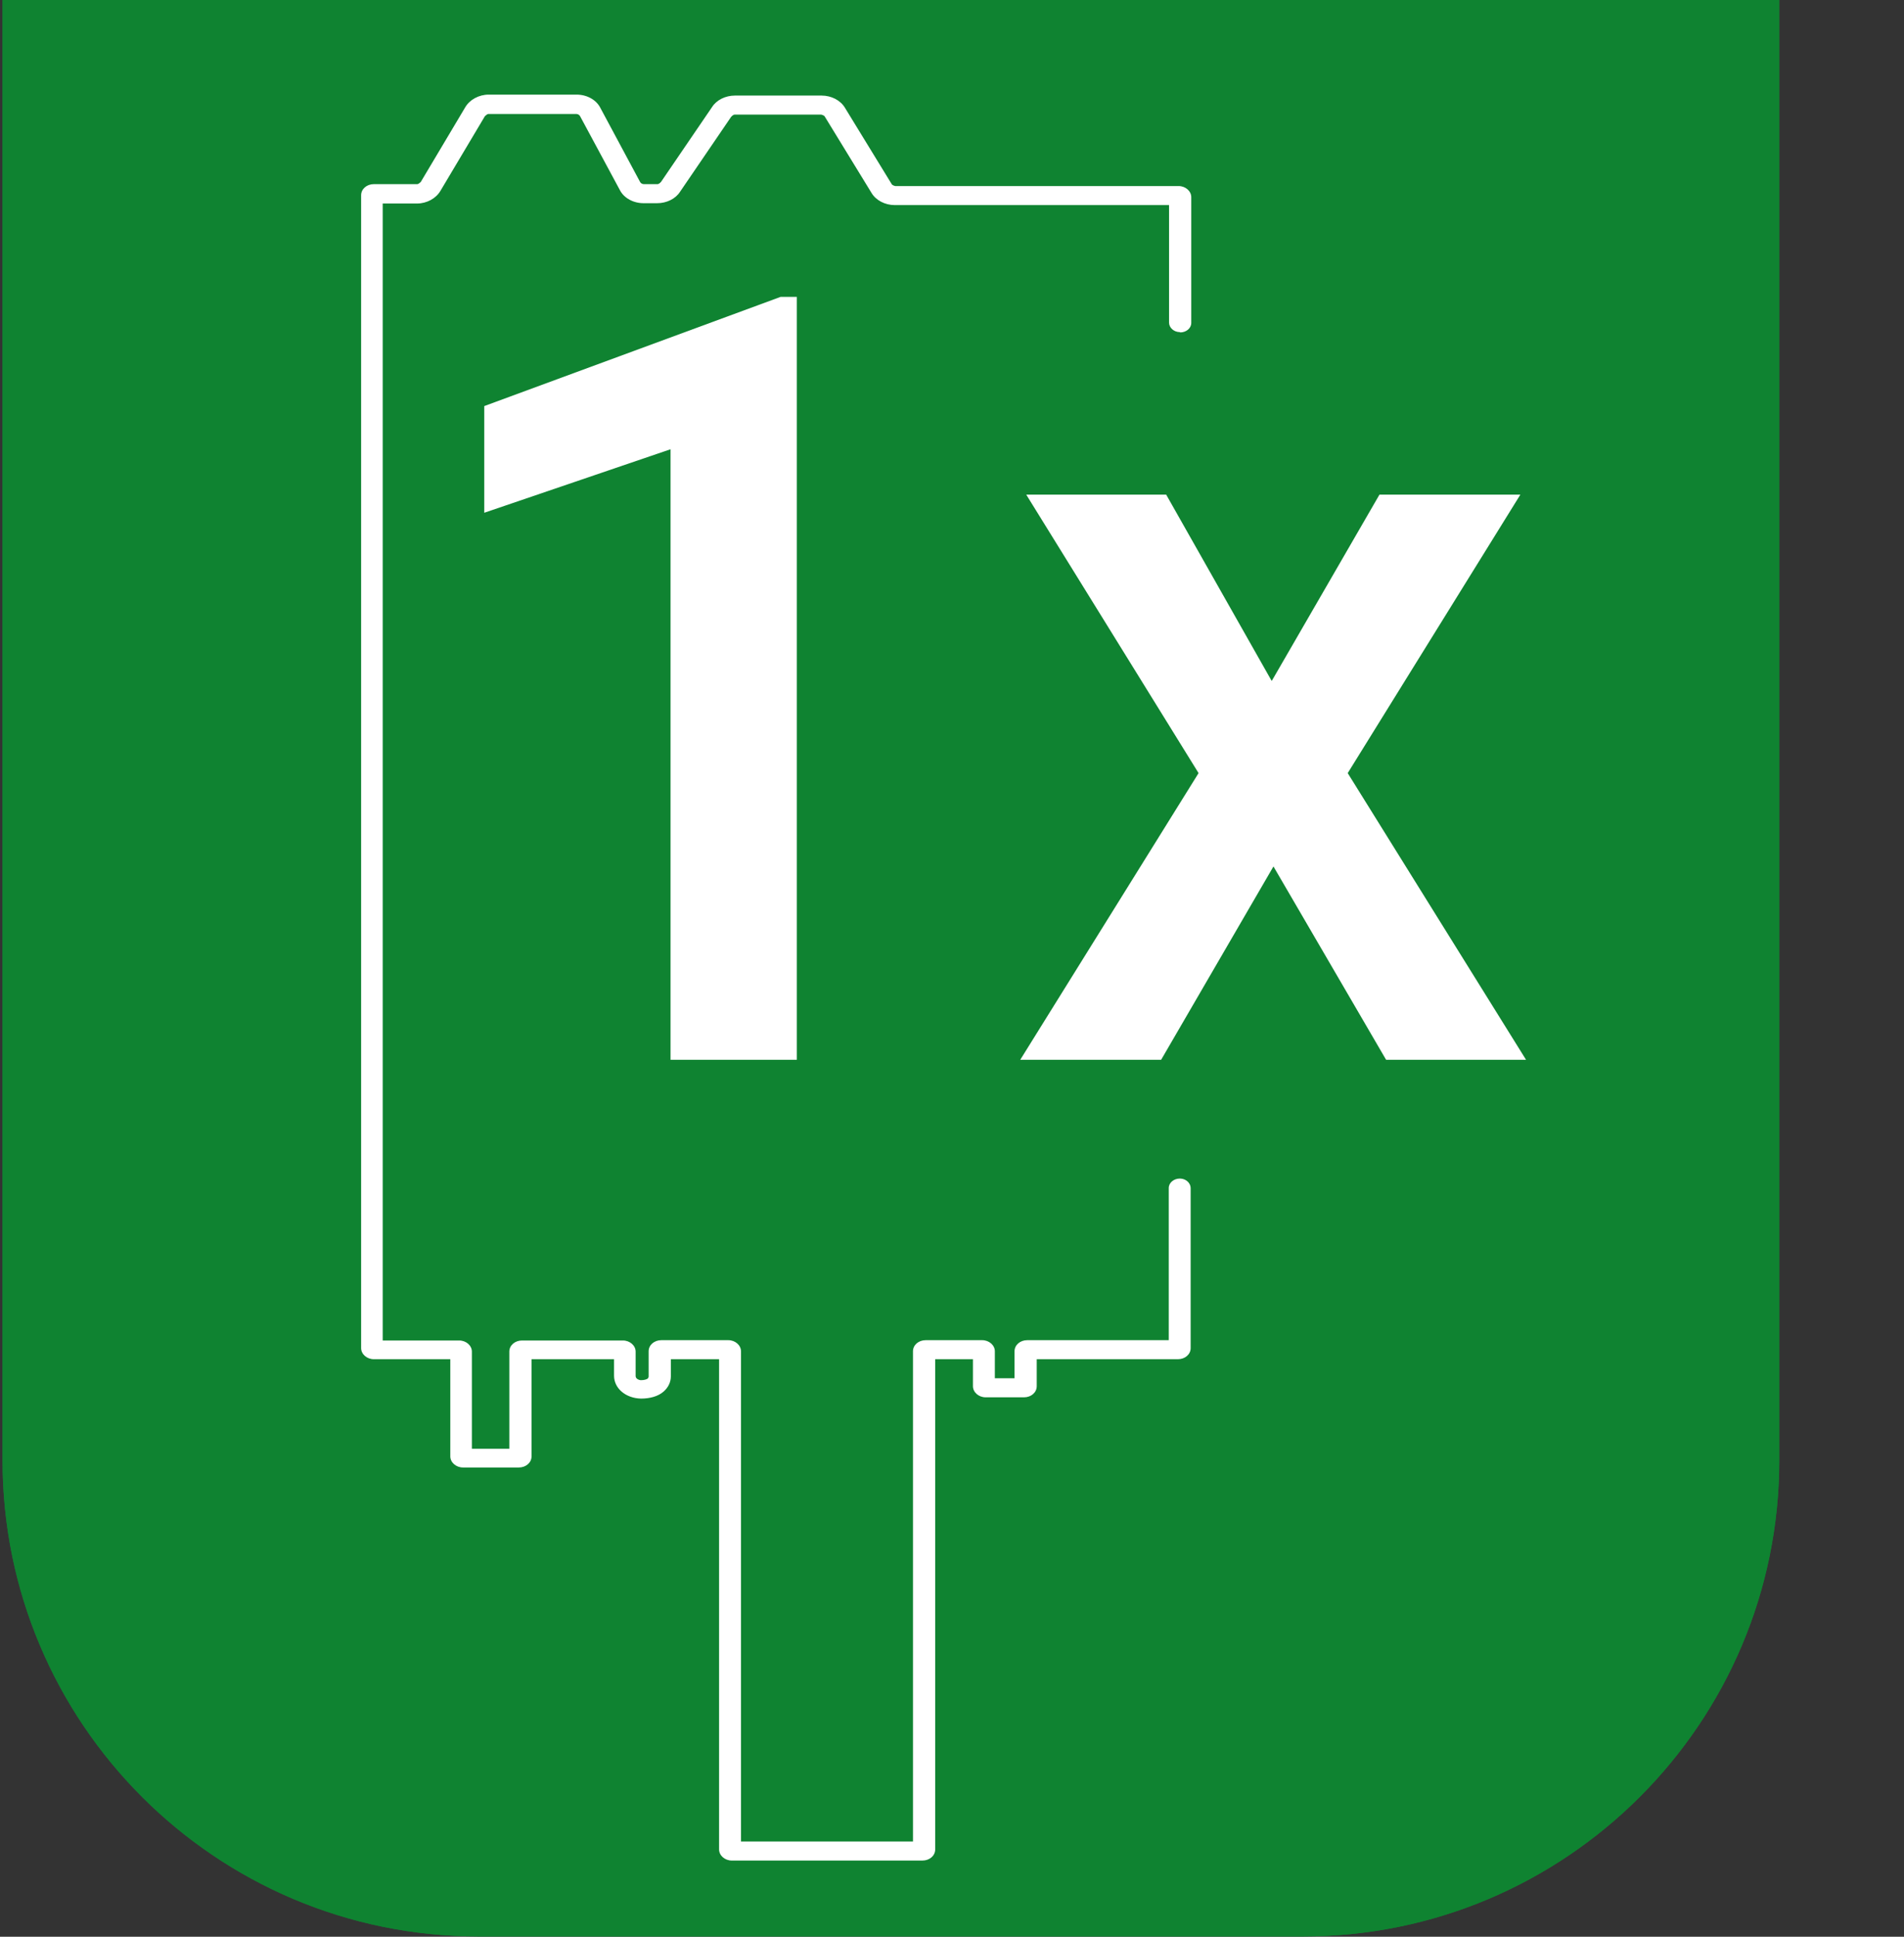
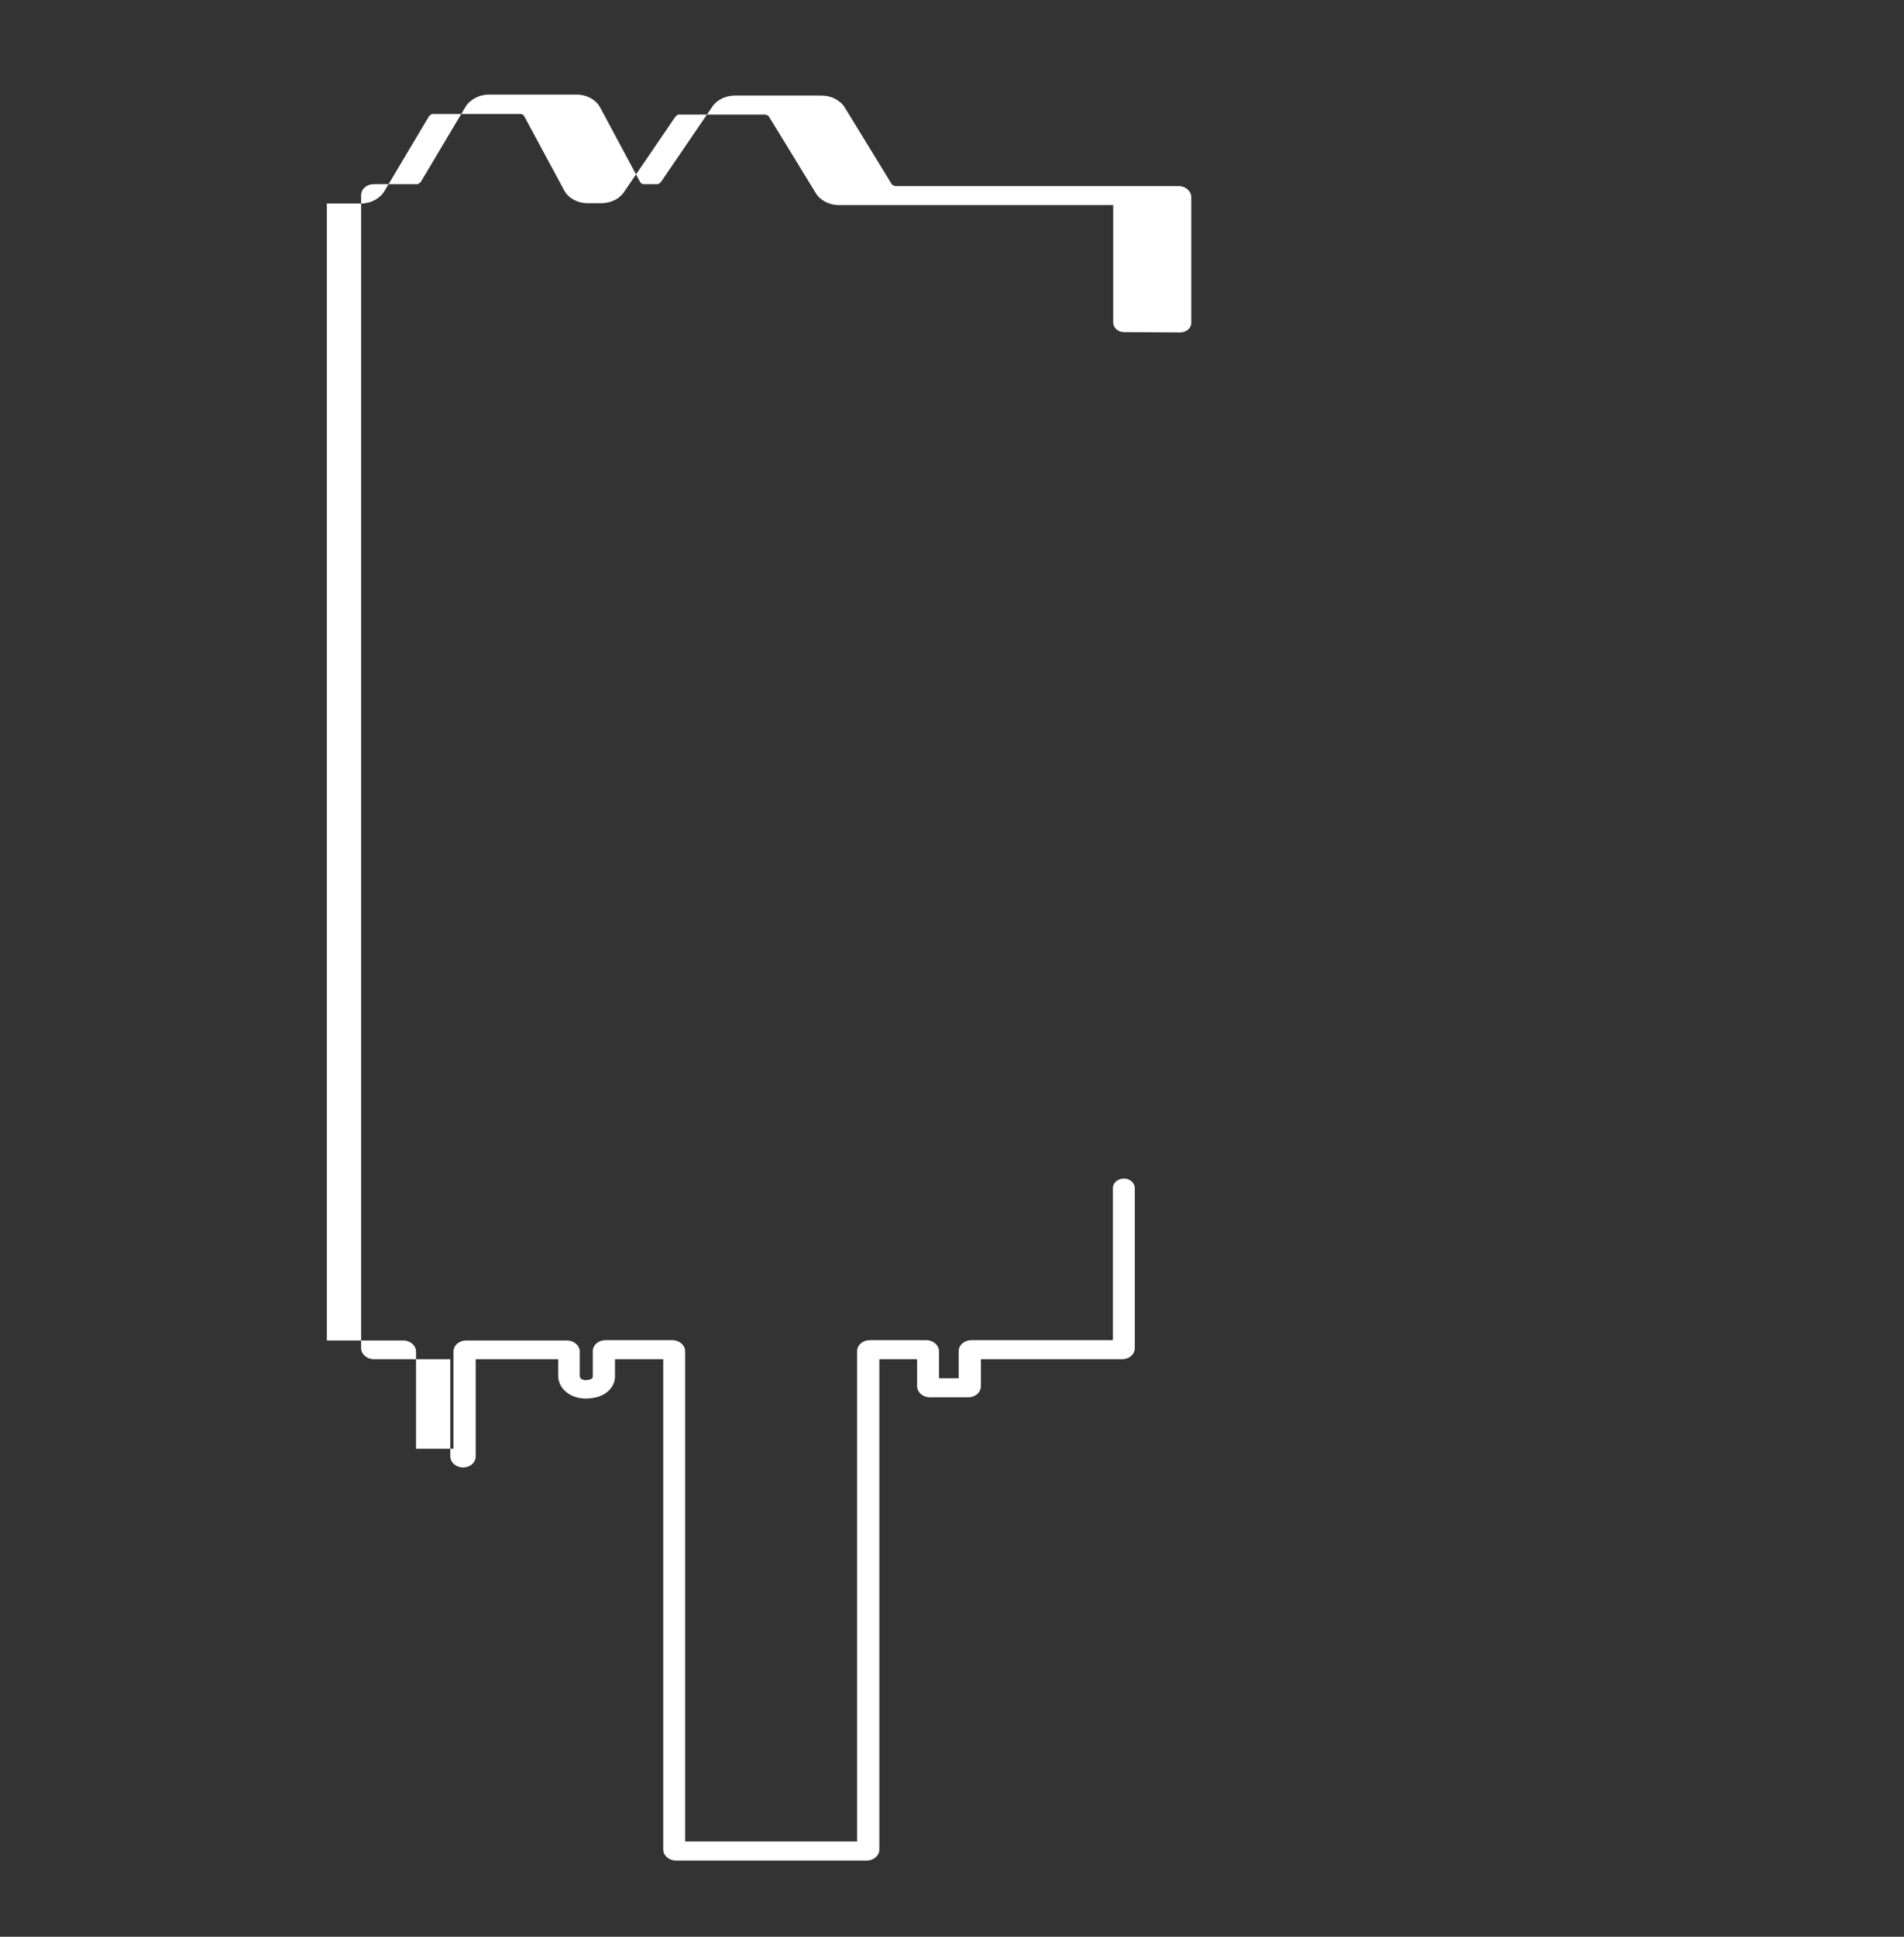
<svg xmlns="http://www.w3.org/2000/svg" id="b" width="60" height="61" viewBox="0 0 60 61">
  <rect x="0" y="0" width="60" height="61" fill="#333333" stroke="none" />
-   <path d="M.08,0v45.99c0,8.28,6.72,15,15,15h25.99c8.28,0,15-6.72,15-15V0H.08Z" fill="#0f8331" />
-   <path d="M.08,0v45.99c0,8.28,6.72,15,15,15h25.99c8.28,0,15-6.72,15-15V0H.08Z" fill="#0f8331" />
  <g isolation="isolate">
-     <path d="M25.11,33.38h-3.98V14.15l-5.87,2v-3.36l9.34-3.44h.51v24.03Z" fill="#fff" />
-     <path d="M40.08,21.44l3.39-5.86h4.44l-5.44,8.77,5.62,9.03h-4.41l-3.55-6.09-3.54,6.09h-4.44l5.62-9.03-5.43-8.77h4.41l3.32,5.86Z" fill="#fff" />
-   </g>
-   <path d="M37.19,10.47h0c.19,0,.35-.13.35-.3v-3.96c0-.19-.18-.35-.4-.35h-8.93s-.09-.02-.11-.06l-1.47-2.4c-.14-.24-.43-.39-.74-.39h-2.73c-.3,0-.58.14-.72.36l-1.61,2.36h0s-.06.07-.11.07h-.43c-.05,0-.1-.03-.12-.07l-1.25-2.33c-.13-.26-.43-.42-.75-.42h-2.77c-.31,0-.6.16-.74.4l-1.4,2.35h0s-.07.07-.11.07h-1.37c-.22,0-.4.15-.4.35v36.31c0,.19.18.35.4.35h2.41v3.06c0,.19.18.35.4.35h1.76c.22,0,.4-.15.4-.35v-3.06h2.6v.52c0,.4.37.71.85.72.28,0,.54-.07.71-.22.15-.13.23-.3.23-.48v-.54h1.52v15.44c0,.19.18.35.4.35h6.01c.22,0,.4-.15.4-.35v-15.44h1.19v.85c0,.19.18.35.4.35h1.21c.22,0,.4-.15.4-.35v-.85h4.45c.22,0,.4-.15.4-.35v-5.04c0-.16-.15-.3-.34-.3h0c-.19,0-.35.13-.35.3v4.79h-4.46c-.22,0-.4.15-.4.35v.85h-.62v-.85c0-.19-.18-.35-.4-.35h-1.78c-.22,0-.4.15-.4.35v15.44h-5.42v-15.44c0-.19-.18-.35-.4-.35h-2.11c-.22,0-.4.15-.4.35v.8s-.01.05-.03.06c-.04.03-.12.05-.21.05-.06,0-.17-.04-.17-.13v-.77c0-.19-.18-.35-.4-.35h-3.18c-.22,0-.4.15-.4.35v3.06h-1.18v-3.06c0-.19-.18-.35-.4-.35h-2.41V6.41h1.08c.31,0,.6-.16.74-.4l1.4-2.35h0s.07-.07.11-.07h2.77c.05,0,.1.03.12.07l1.25,2.32c.13.26.43.42.75.42h.43c.3,0,.58-.14.72-.36l1.61-2.36h0s.06-.07.11-.07h2.73s.09.02.11.06l1.47,2.4c.14.24.43.39.74.39h8.64v3.7c0,.16.15.3.34.3Z" fill="#fff" />
+     </g>
+   <path d="M37.19,10.47h0c.19,0,.35-.13.35-.3v-3.96c0-.19-.18-.35-.4-.35h-8.93s-.09-.02-.11-.06l-1.47-2.4c-.14-.24-.43-.39-.74-.39h-2.73c-.3,0-.58.14-.72.36l-1.61,2.36h0s-.06.07-.11.07h-.43c-.05,0-.1-.03-.12-.07l-1.25-2.33c-.13-.26-.43-.42-.75-.42h-2.77c-.31,0-.6.16-.74.4l-1.4,2.35h0s-.07.07-.11.07h-1.37c-.22,0-.4.15-.4.35v36.31c0,.19.18.35.4.35h2.41v3.06c0,.19.18.35.4.35c.22,0,.4-.15.4-.35v-3.06h2.6v.52c0,.4.37.71.85.72.28,0,.54-.07.71-.22.15-.13.23-.3.23-.48v-.54h1.52v15.44c0,.19.18.35.4.35h6.01c.22,0,.4-.15.4-.35v-15.44h1.19v.85c0,.19.18.35.4.35h1.21c.22,0,.4-.15.4-.35v-.85h4.45c.22,0,.4-.15.4-.35v-5.04c0-.16-.15-.3-.34-.3h0c-.19,0-.35.13-.35.3v4.79h-4.46c-.22,0-.4.15-.4.35v.85h-.62v-.85c0-.19-.18-.35-.4-.35h-1.78c-.22,0-.4.15-.4.35v15.44h-5.42v-15.44c0-.19-.18-.35-.4-.35h-2.11c-.22,0-.4.15-.4.35v.8s-.01.05-.03.06c-.04.03-.12.05-.21.05-.06,0-.17-.04-.17-.13v-.77c0-.19-.18-.35-.4-.35h-3.18c-.22,0-.4.15-.4.35v3.06h-1.18v-3.06c0-.19-.18-.35-.4-.35h-2.41V6.41h1.08c.31,0,.6-.16.74-.4l1.4-2.35h0s.07-.07.11-.07h2.77c.05,0,.1.03.12.07l1.25,2.32c.13.26.43.42.75.42h.43c.3,0,.58-.14.72-.36l1.61-2.36h0s.06-.07.11-.07h2.73s.09.02.11.06l1.47,2.4c.14.24.43.39.74.39h8.64v3.7c0,.16.15.3.34.3Z" fill="#fff" />
</svg>